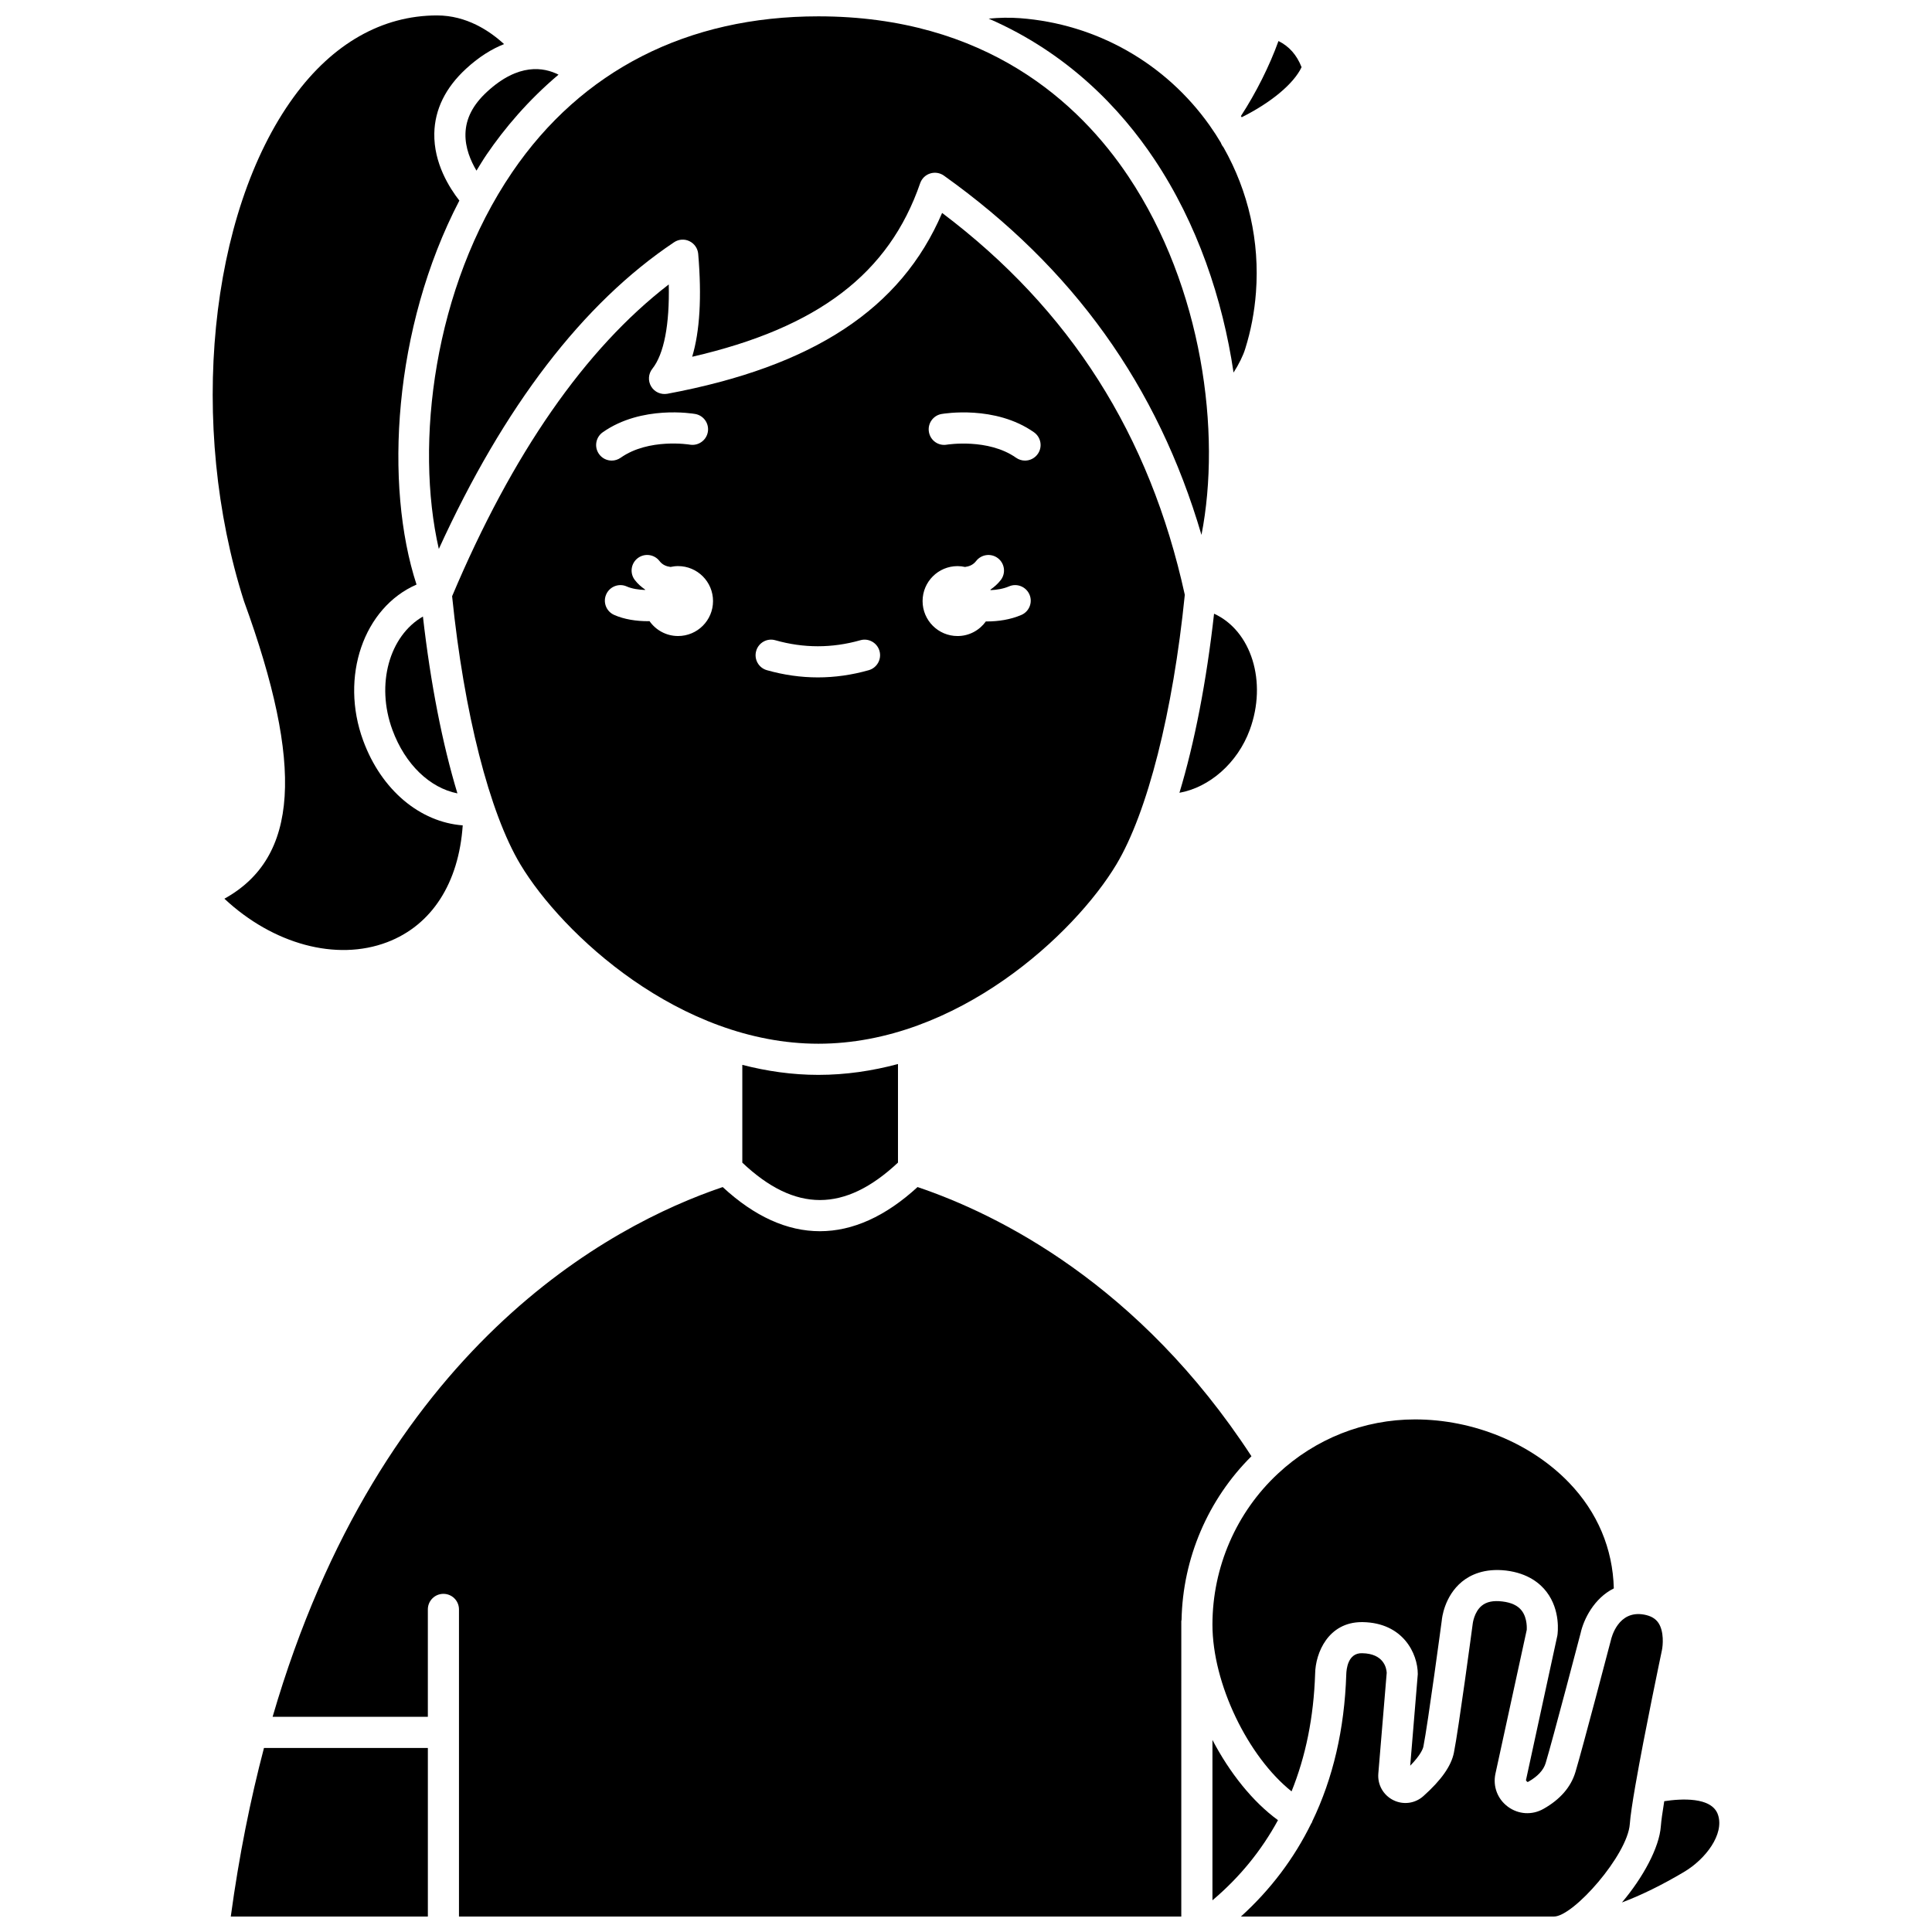
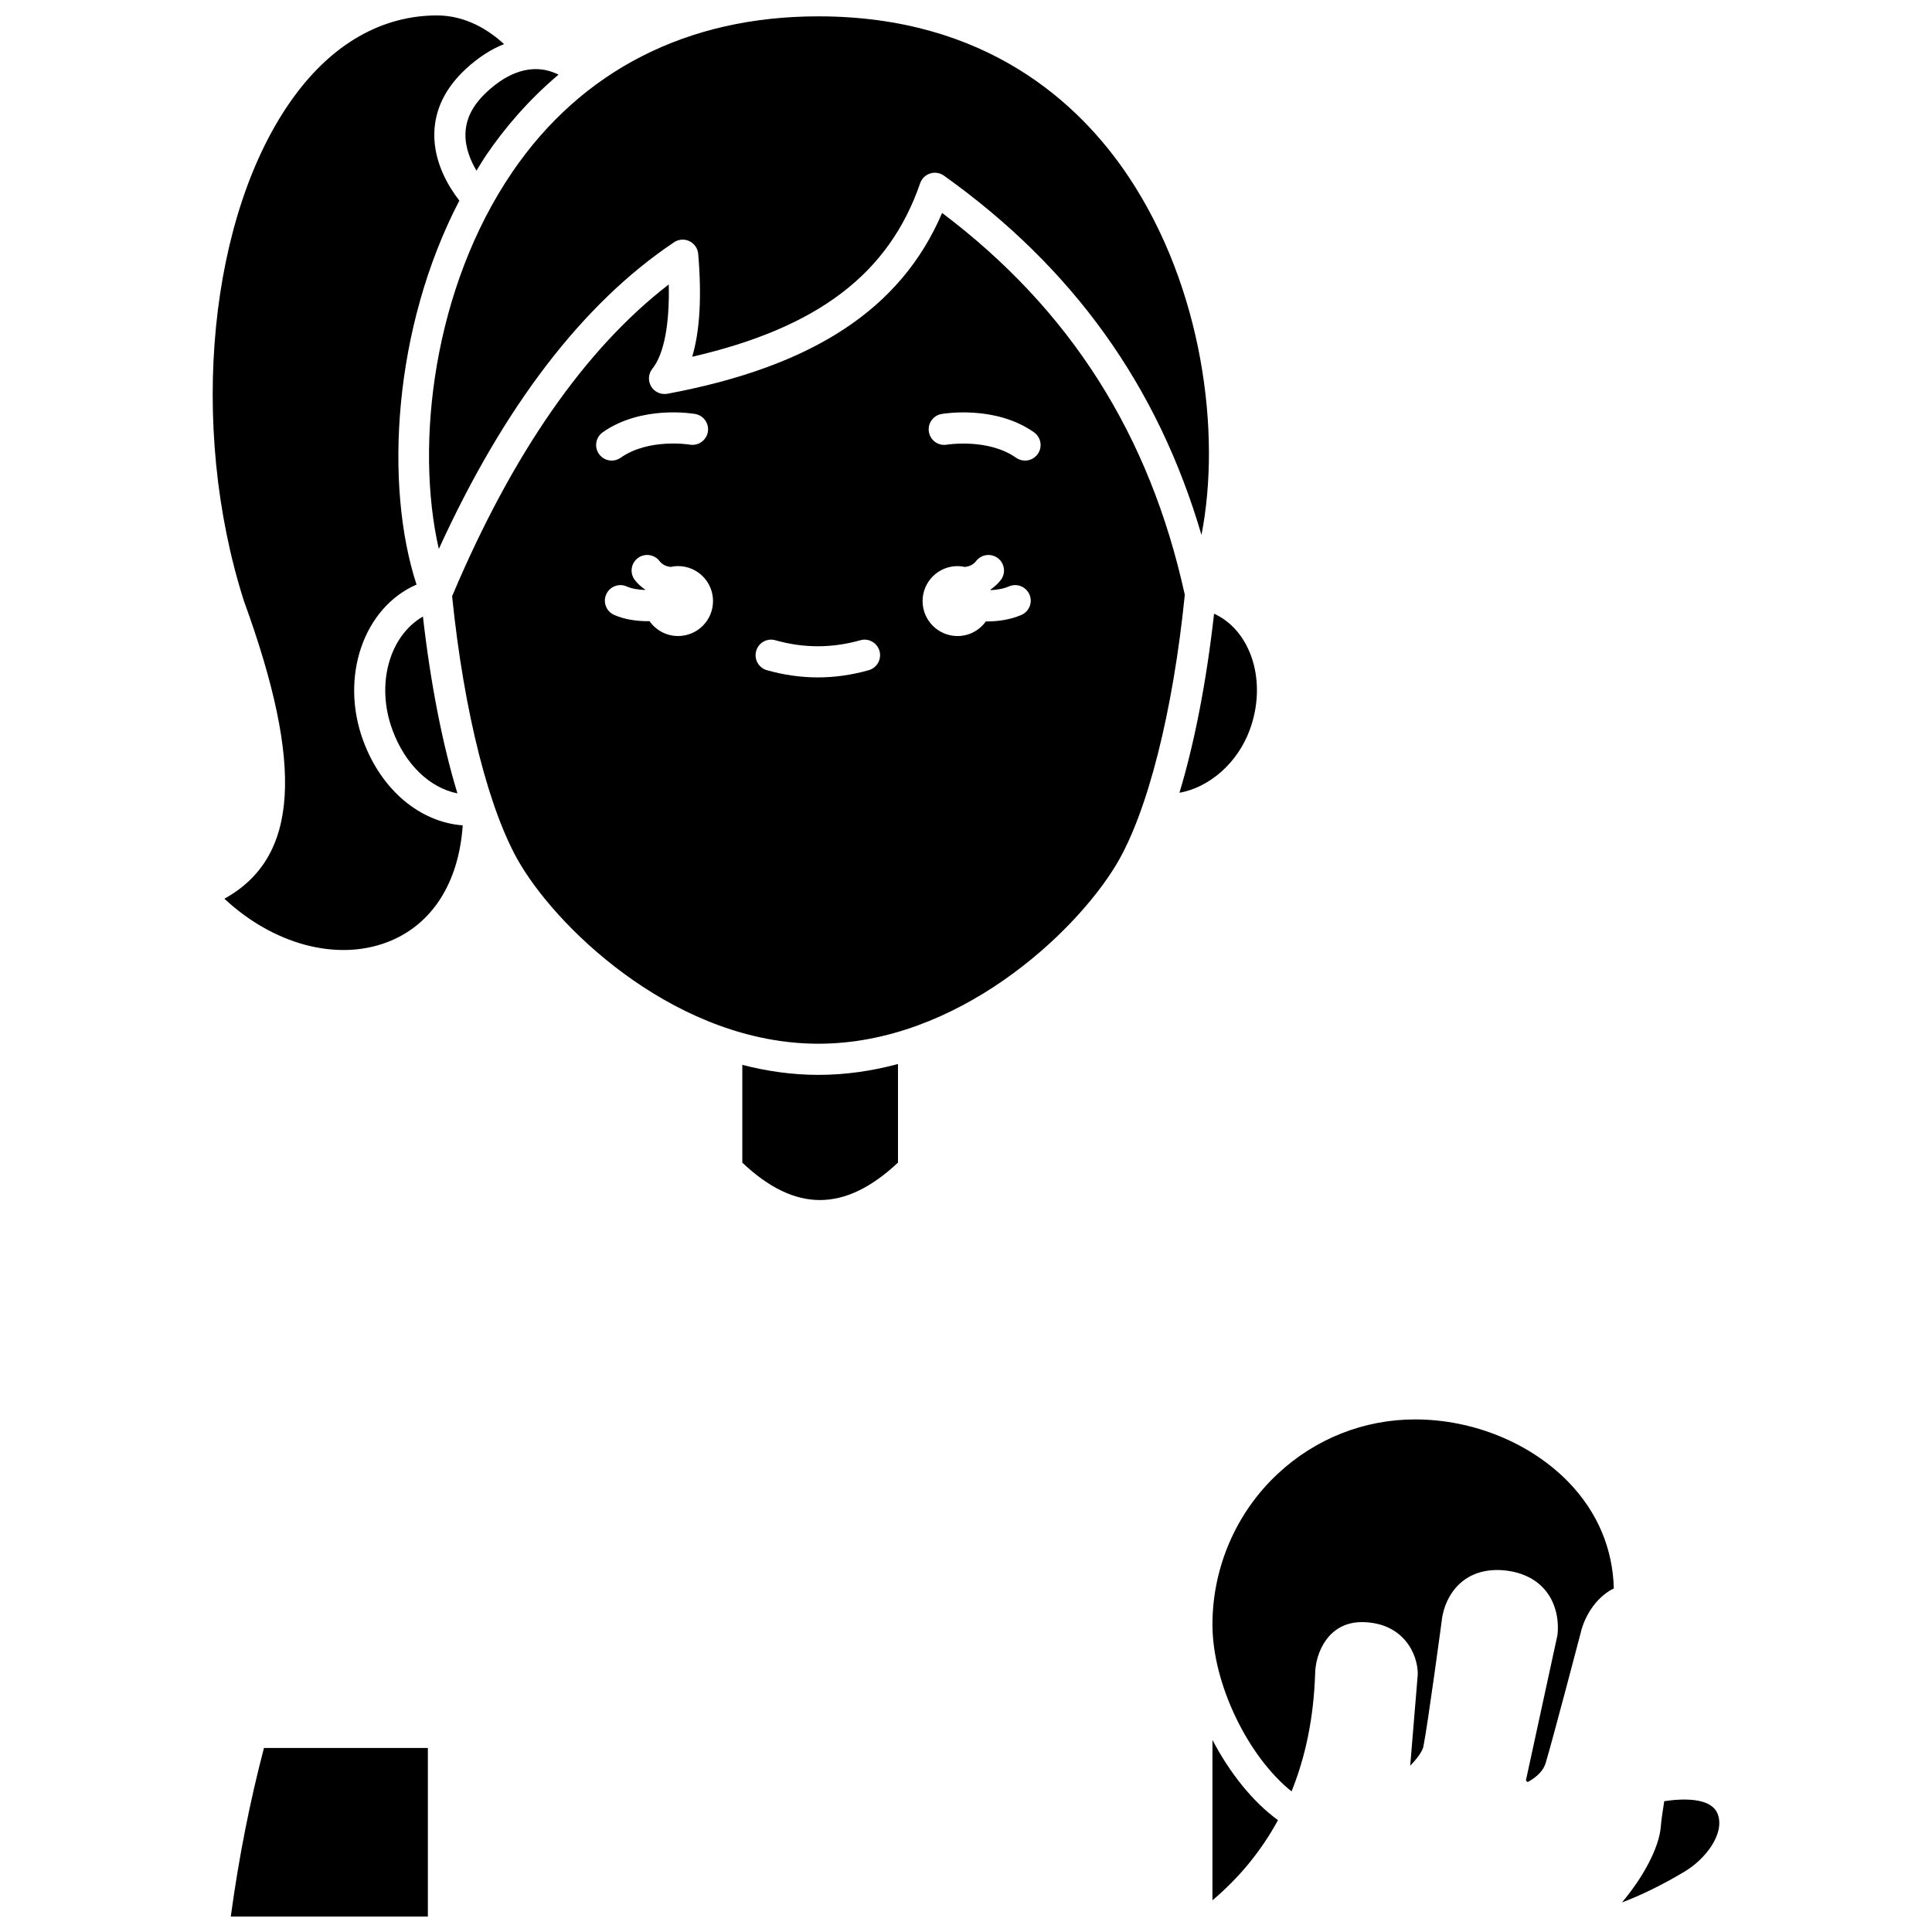
<svg xmlns="http://www.w3.org/2000/svg" width="800px" height="800px" version="1.1" viewBox="144 144 512 512">
  <defs>
    <clipPath id="f">
-       <path d="m406 148.09h72v94.906h-72z" />
-     </clipPath>
+       </clipPath>
    <clipPath id="e">
-       <path d="m216 458h260v193.9h-260z" />
-     </clipPath>
+       </clipPath>
    <clipPath id="d">
-       <path d="m472 568h113v83.902h-113z" />
-     </clipPath>
+       </clipPath>
    <clipPath id="c">
      <path d="m257 148.09h208v141.91h-208z" />
    </clipPath>
    <clipPath id="b">
      <path d="m205 607h53v44.902h-53z" />
    </clipPath>
    <clipPath id="a">
      <path d="m200 148.09h78v247.91h-78z" />
    </clipPath>
  </defs>
  <path d="m475.2 337.42c4.684-12.73 0.41-26.281-9.461-30.785-2.016 18.012-5.176 34.223-9.176 47.461 7.902-1.418 15.379-7.824 18.637-16.676z" />
-   <path d="m488.93 161.8c-1.285-3.254-3.281-5.519-6.121-6.926-2.348 6.543-5.938 13.699-9.953 19.883 0.07 0.102 0.145 0.211 0.215 0.312 7.777-3.879 13.801-8.891 15.859-13.27z" />
  <g clip-path="url(#f)">
    <path d="m449.88 186.16c11.422 17.086 18.156 37.141 21.023 56.57 1.414-2.199 2.547-4.5 3.094-6.301 1.5-4.773 2.457-9.785 2.844-14.941 1.016-13.477-1.969-26.742-8.594-38.426-0.25-0.301-0.465-0.637-0.633-1.016-0.02-0.051-0.012-0.098-0.031-0.148-0.898-1.523-1.91-3.09-3.043-4.691-11.727-16.527-30.023-26.871-50.203-28.387-2.824-0.219-5.617-0.137-8.324 0.117 21.094 9.172 35.023 23.988 43.867 37.223z" />
  </g>
  <path d="m247.99 337.42c3.375 9.18 9.926 15.383 17.23 16.836-3.965-13.082-7.113-29.082-9.141-46.867-8.859 5.098-12.543 17.914-8.09 30.031z" />
  <path d="m465.31 574.53c0 15.68 9.426 34.996 20.965 44.207 3.742-9.273 5.871-19.609 6.25-31.211 0.09-5.484 3.473-13.648 12.367-13.648h0.246c10.703 0.18 14.59 8.336 14.59 13.781l-2.008 24.273c2.859-2.93 3.391-4.574 3.492-5.07 1.188-5.945 4.84-33.172 4.875-33.441 0.027-0.441 0.629-6.394 5.371-10.273 2.113-1.723 5.848-3.617 11.676-2.934 5.856 0.715 9.062 3.469 10.727 5.656 3.738 4.914 2.965 10.863 2.863 11.523l-8.336 38.402c0.355 0.555 0.484 0.449 0.586 0.41 2.512-1.414 4.074-3.086 4.641-4.973 1.914-6.387 9.195-34.16 9.266-34.441 0.789-3.59 3.508-9.211 8.797-11.848-0.273-10.527-4.316-20.176-11.879-28.031-10.102-10.484-25.355-16.75-40.801-16.75-13.508 0-26.414 5.106-36.348 14.383-11.031 10.258-17.34 24.828-17.34 39.984z" />
  <path d="m439.84 373.1c8.246-13.746 15.012-40.434 18.145-71.469-9.297-42.418-30.352-75.586-64.316-101.2-10.863 25.418-34.168 40.707-72.809 47.922-1.715 0.297-3.406-0.457-4.289-1.93-0.891-1.473-0.766-3.352 0.305-4.695 3.094-3.894 4.59-11.699 4.352-22.348-22.18 17.086-41.465 44.84-57.414 82.625 3.144 30.863 9.883 57.395 18.102 71.09 11.02 18.367 42.199 47.504 78.969 47.504 36.766-0.004 67.941-29.137 78.957-47.5zm-136.11-114.54c10.301-7.258 23.934-4.949 24.508-4.852 2.242 0.395 3.742 2.531 3.344 4.777-0.395 2.234-2.535 3.727-4.766 3.352-0.105-0.023-10.887-1.777-18.332 3.469-0.727 0.508-1.551 0.754-2.371 0.754-1.297 0-2.574-0.605-3.375-1.75-1.316-1.863-0.867-4.438 0.992-5.75zm19.965 53.992c-3.137 0-5.894-1.566-7.57-3.949-0.125 0-0.238 0.02-0.363 0.02-3.113 0-6.34-0.473-9.02-1.672-2.082-0.93-3.016-3.367-2.086-5.445 0.93-2.078 3.367-3.019 5.445-2.086 1.355 0.602 3.098 0.867 4.848 0.93 0.012-0.031 0.02-0.066 0.027-0.098-1.012-0.707-1.957-1.516-2.742-2.547-1.387-1.809-1.043-4.394 0.766-5.785 1.812-1.383 4.398-1.039 5.785 0.766 0.781 1.02 1.812 1.414 2.918 1.562 0.645-0.141 1.309-0.227 1.992-0.227 5.117 0 9.266 4.148 9.266 9.266 0 5.121-4.144 9.266-9.266 9.266zm50.535 9.055c-4.473 1.27-9.012 1.91-13.496 1.91-4.484 0-9.027-0.641-13.496-1.91-2.191-0.617-3.465-2.898-2.844-5.09 0.613-2.199 2.91-3.484 5.09-2.844 7.481 2.121 15.027 2.121 22.504 0 2.168-0.637 4.477 0.648 5.09 2.844 0.617 2.184-0.656 4.465-2.848 5.09zm40.426-14.633c-2.871 1.23-6.086 1.715-9.121 1.715-0.09 0-0.168-0.012-0.262-0.012-1.684 2.34-4.41 3.879-7.512 3.879-5.117 0-9.266-4.148-9.266-9.266 0-5.117 4.148-9.266 9.266-9.266 0.684 0 1.348 0.086 1.992 0.227 1.102-0.148 2.133-0.547 2.922-1.566 1.387-1.797 3.973-2.148 5.785-0.758 1.809 1.387 2.148 3.977 0.758 5.785-0.793 1.031-1.734 1.84-2.742 2.547 0.016 0.047 0.023 0.086 0.043 0.133 1.664-0.074 3.375-0.348 4.887-0.996 2.074-0.91 4.516 0.074 5.418 2.164 0.898 2.09-0.07 4.519-2.168 5.414zm4.359-42.664c-0.801 1.137-2.078 1.75-3.375 1.75-0.82 0-1.645-0.246-2.371-0.754-7.406-5.215-18.211-3.481-18.316-3.473-2.277 0.414-4.387-1.105-4.777-3.344-0.398-2.242 1.102-4.387 3.344-4.777 0.582-0.098 14.207-2.406 24.504 4.852 1.859 1.312 2.309 3.883 0.992 5.746z" />
  <path d="m340.72 426.2v25.914c13.965 13.215 27.145 13.215 41.254-0.016v-26.121c-6.769 1.816-13.828 2.875-21.102 2.875-6.941 0.004-13.672-0.988-20.152-2.652z" />
  <path d="m599.29 624.95c-1.629-4.871-9.949-4.269-14.246-3.617-0.473 2.914-0.801 5.242-0.902 6.637-0.398 5.641-4.731 13.609-10.312 20.203 5.144-1.941 10.629-4.633 16.426-8.07 5.785-3.426 10.742-10.027 9.035-15.152z" />
  <g clip-path="url(#e)">
    <path d="m387.16 458.58c-17.008 15.605-34.781 15.609-51.637 0.004-29.945 10.133-90.75 42.402-119.28 140.39h41.141v-28.465c0-2.281 1.844-4.125 4.125-4.125s4.125 1.844 4.125 4.125v81.391h191.42l0.004-78.293c0-0.113 0.055-0.207 0.066-0.316 0.32-16.332 7.012-31.945 18.523-43.371-29.746-45.617-67.18-64.152-88.492-71.34z" />
  </g>
  <path d="m465.31 605.1v42.5c7.301-6.168 13.02-13.262 17.367-21.238-6.723-4.898-12.809-12.551-17.367-21.262z" />
  <g clip-path="url(#d)">
    <path d="m577.38 617.23c0.012-0.078 0.023-0.156 0.043-0.234 2.394-13.789 6.758-34.484 6.996-35.637 0.273-1.27 0.617-4.992-0.926-7.285-0.777-1.156-2.031-1.871-3.836-2.195-6.793-1.211-8.586 6.008-8.766 6.832-0.34 1.309-7.43 28.359-9.379 34.879-1.195 4-4.059 7.301-8.508 9.797-3.016 1.691-6.617 1.461-9.391-0.586-2.769-2.047-4.031-5.414-3.301-8.773l8.297-38.121h-0.004c-0.016 0 0.277-2.992-1.348-5.09-1.035-1.332-2.707-2.125-5.117-2.414-2.406-0.293-4.18 0.078-5.457 1.121-2.031 1.664-2.394 4.727-2.394 4.762-0.176 1.352-3.746 27.98-4.988 34.188-0.703 3.523-3.356 7.289-8.105 11.523-2.195 1.957-5.316 2.371-7.961 1.055-2.656-1.328-4.211-4.098-3.965-7.051l2.223-26.691c-0.062-1.254-0.781-5.09-6.492-5.191-3.828-0.129-4.191 4.289-4.227 5.633-0.473 14.527-3.512 27.52-9.02 38.945-0.051 0.105-0.051 0.227-0.113 0.336-0.039 0.066-0.09 0.113-0.133 0.172-4.559 9.301-10.777 17.547-18.652 24.699h82.953c5.184 0 19.52-16.344 20.105-24.516 0.148-2.07 0.699-5.75 1.465-10.156z" />
  </g>
  <g clip-path="url(#c)">
    <path d="m279.75 189.62c-20.887 30.652-25.836 72.051-19.457 99.855 17.262-37.805 38.195-65.121 62.336-81.27 1.211-0.816 2.766-0.93 4.078-0.289 1.312 0.633 2.199 1.914 2.324 3.367 0.969 11.383 0.434 20.504-1.598 27.262 33.398-7.695 52.172-22.074 60.418-45.988 0.426-1.23 1.402-2.188 2.644-2.582 1.238-0.398 2.59-0.188 3.656 0.57 34.25 24.434 56.66 55.699 68.25 95.207 5.316-27.082 0.277-65.621-19.379-95.02-12.93-19.344-37.68-42.402-82.152-42.402-34.664 0-62.711 14.277-81.121 41.289z" />
  </g>
  <g clip-path="url(#b)">
    <path d="m205.16 651.9h52.227v-44.676h-43.43c-3.59 13.664-6.594 28.484-8.797 44.676z" />
  </g>
  <path d="m267.35 179.46c-0.09 3.734 1.387 7.188 2.922 9.762 0.879-1.418 1.727-2.859 2.668-4.238 4.766-6.988 11.043-14.422 19.074-21.199-3.91-1.98-10.602-3.137-18.883 4.481-3.793 3.473-5.684 7.141-5.781 11.195z" />
  <g clip-path="url(#a)">
    <path d="m203.47 382.17c12.863 12.023 29.633 16.66 43.133 11.523 11.871-4.516 18.984-15.719 20.023-30.961-11.305-0.859-21.547-9.324-26.379-22.473-6.223-16.91 0.129-35.234 14.137-41.344-8.562-26.246-6.25-67.938 11.352-101.76-2.602-3.324-6.801-9.902-6.641-17.824 0.133-6.352 2.977-12.121 8.449-17.148 3.512-3.227 6.887-5.25 10.039-6.496-3.797-3.488-9.918-7.598-17.77-7.598h-0.023c-14.52 0.016-27.625 7.465-37.902 21.551-22.531 30.859-28.098 87.066-13.242 133.64 15.953 43.805 14.527 67.965-5.176 78.887z" />
  </g>
</svg>